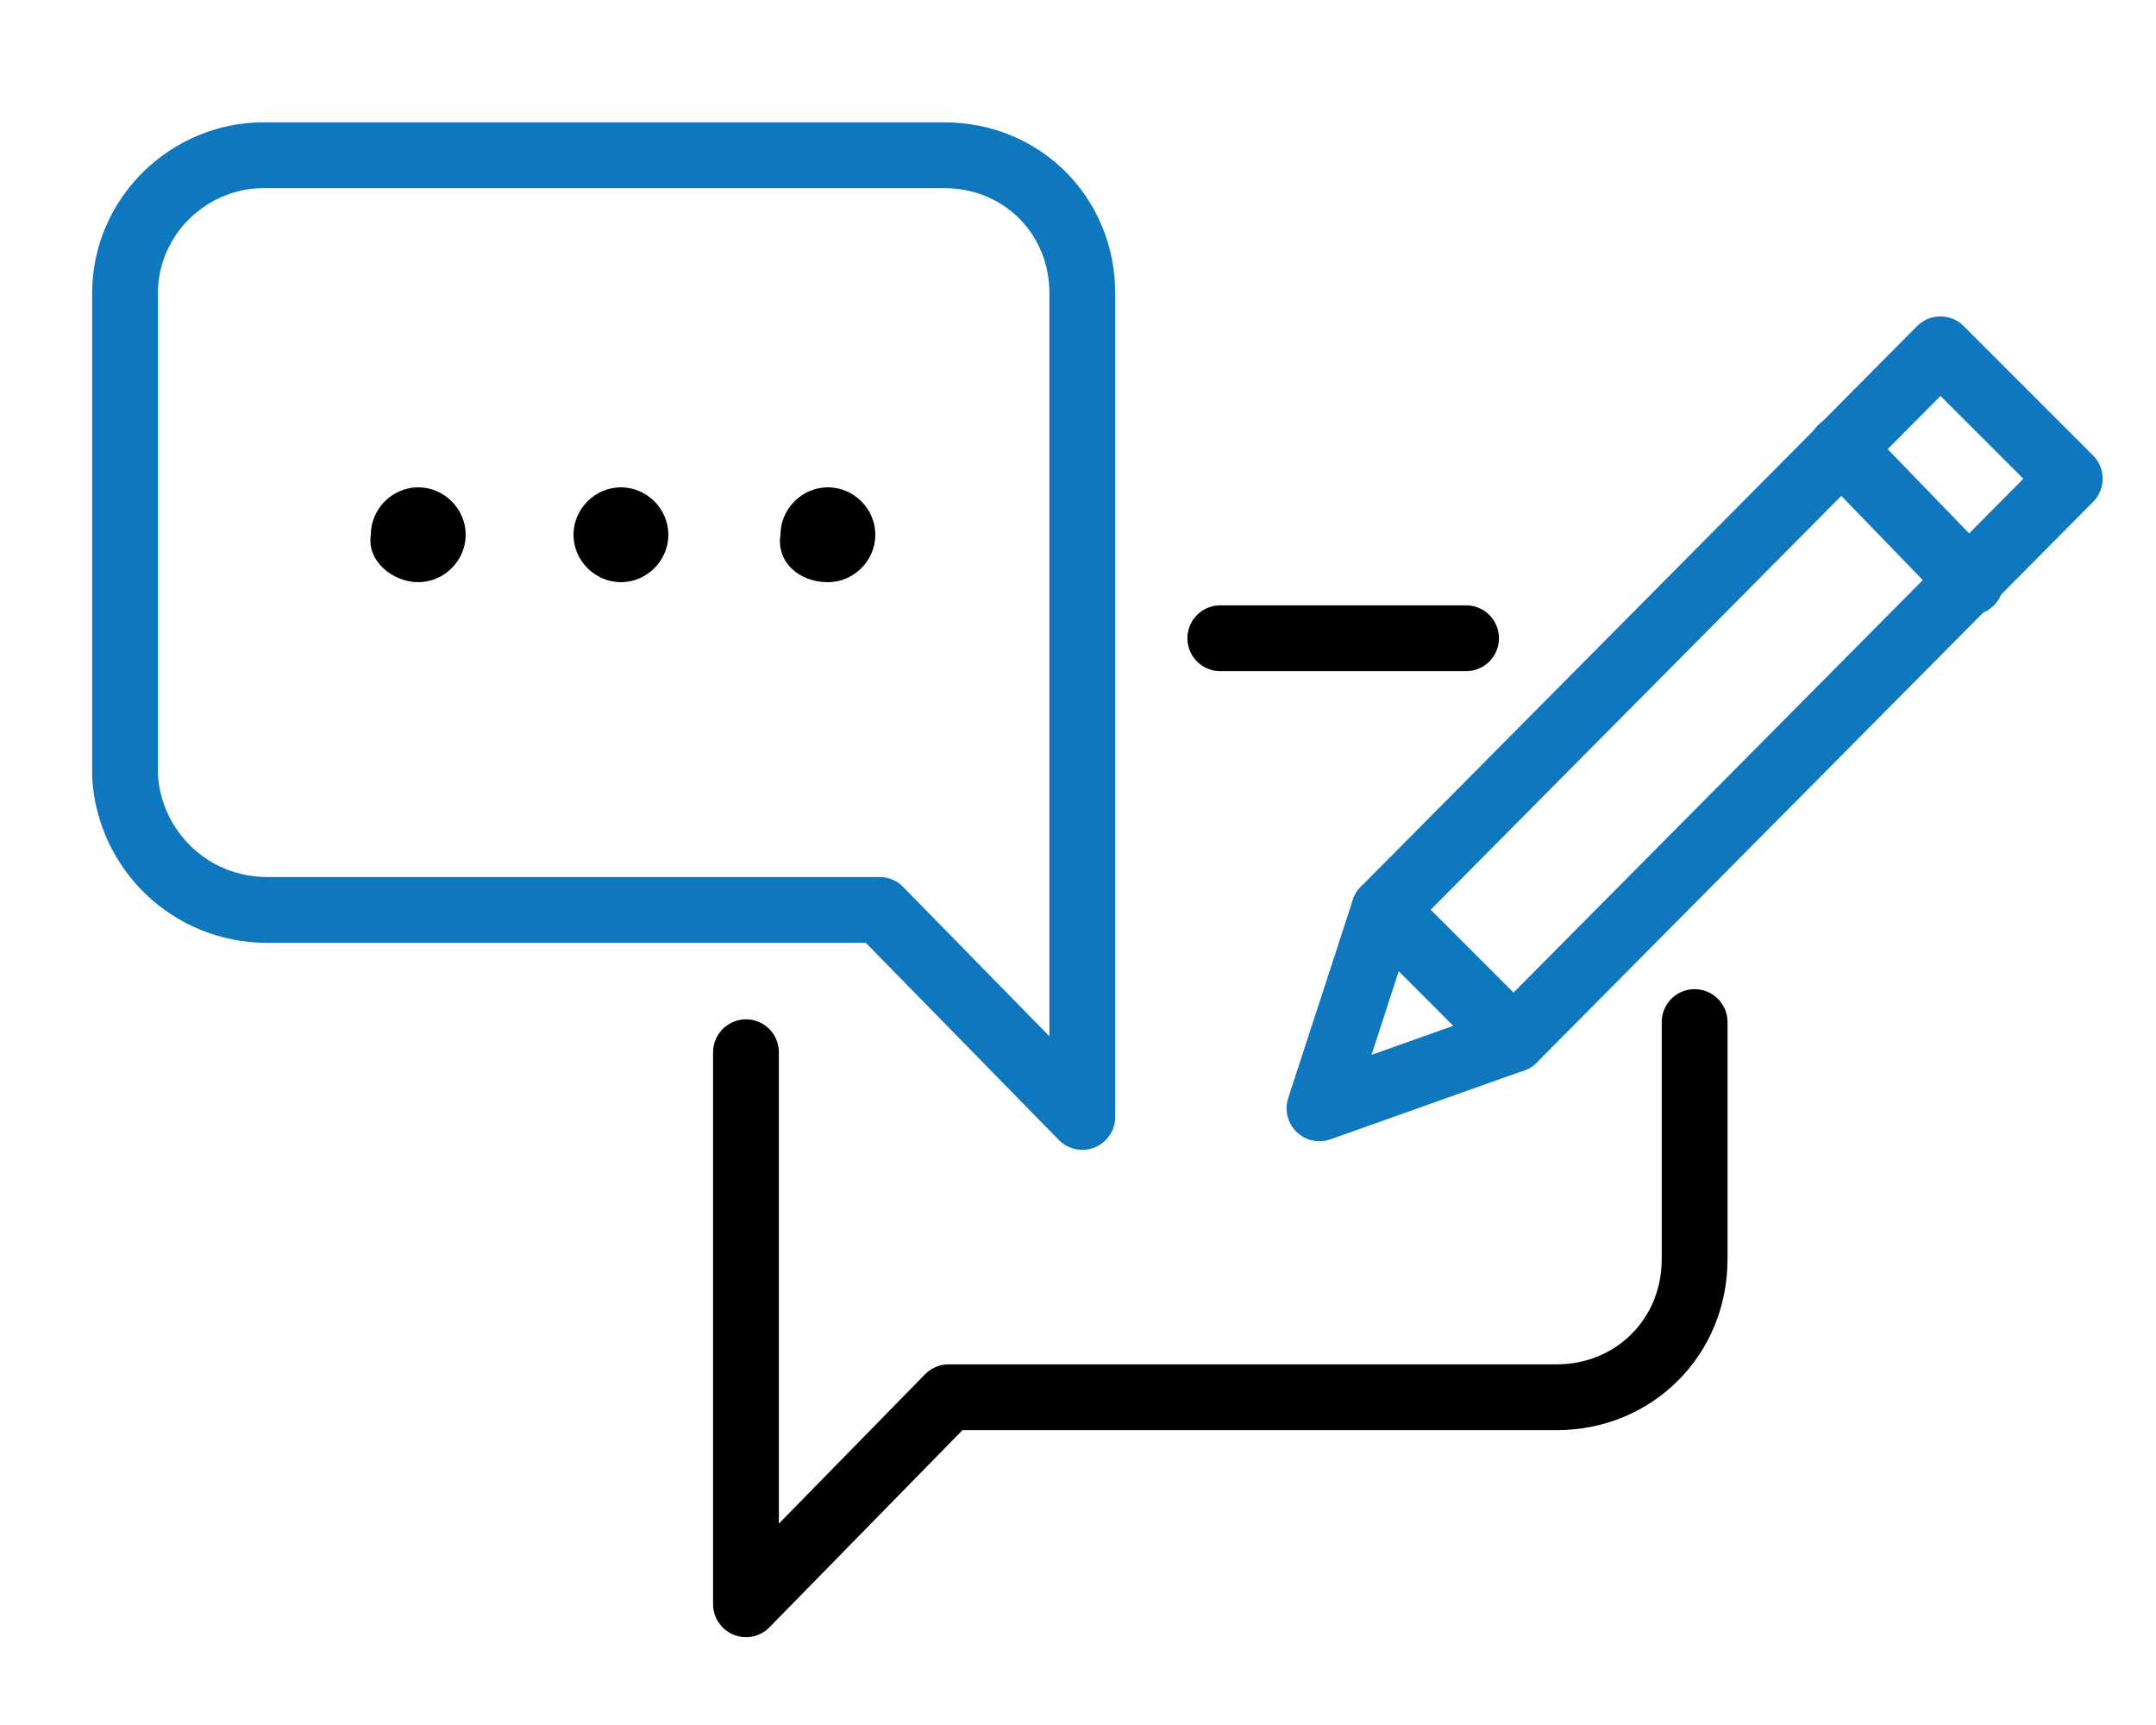
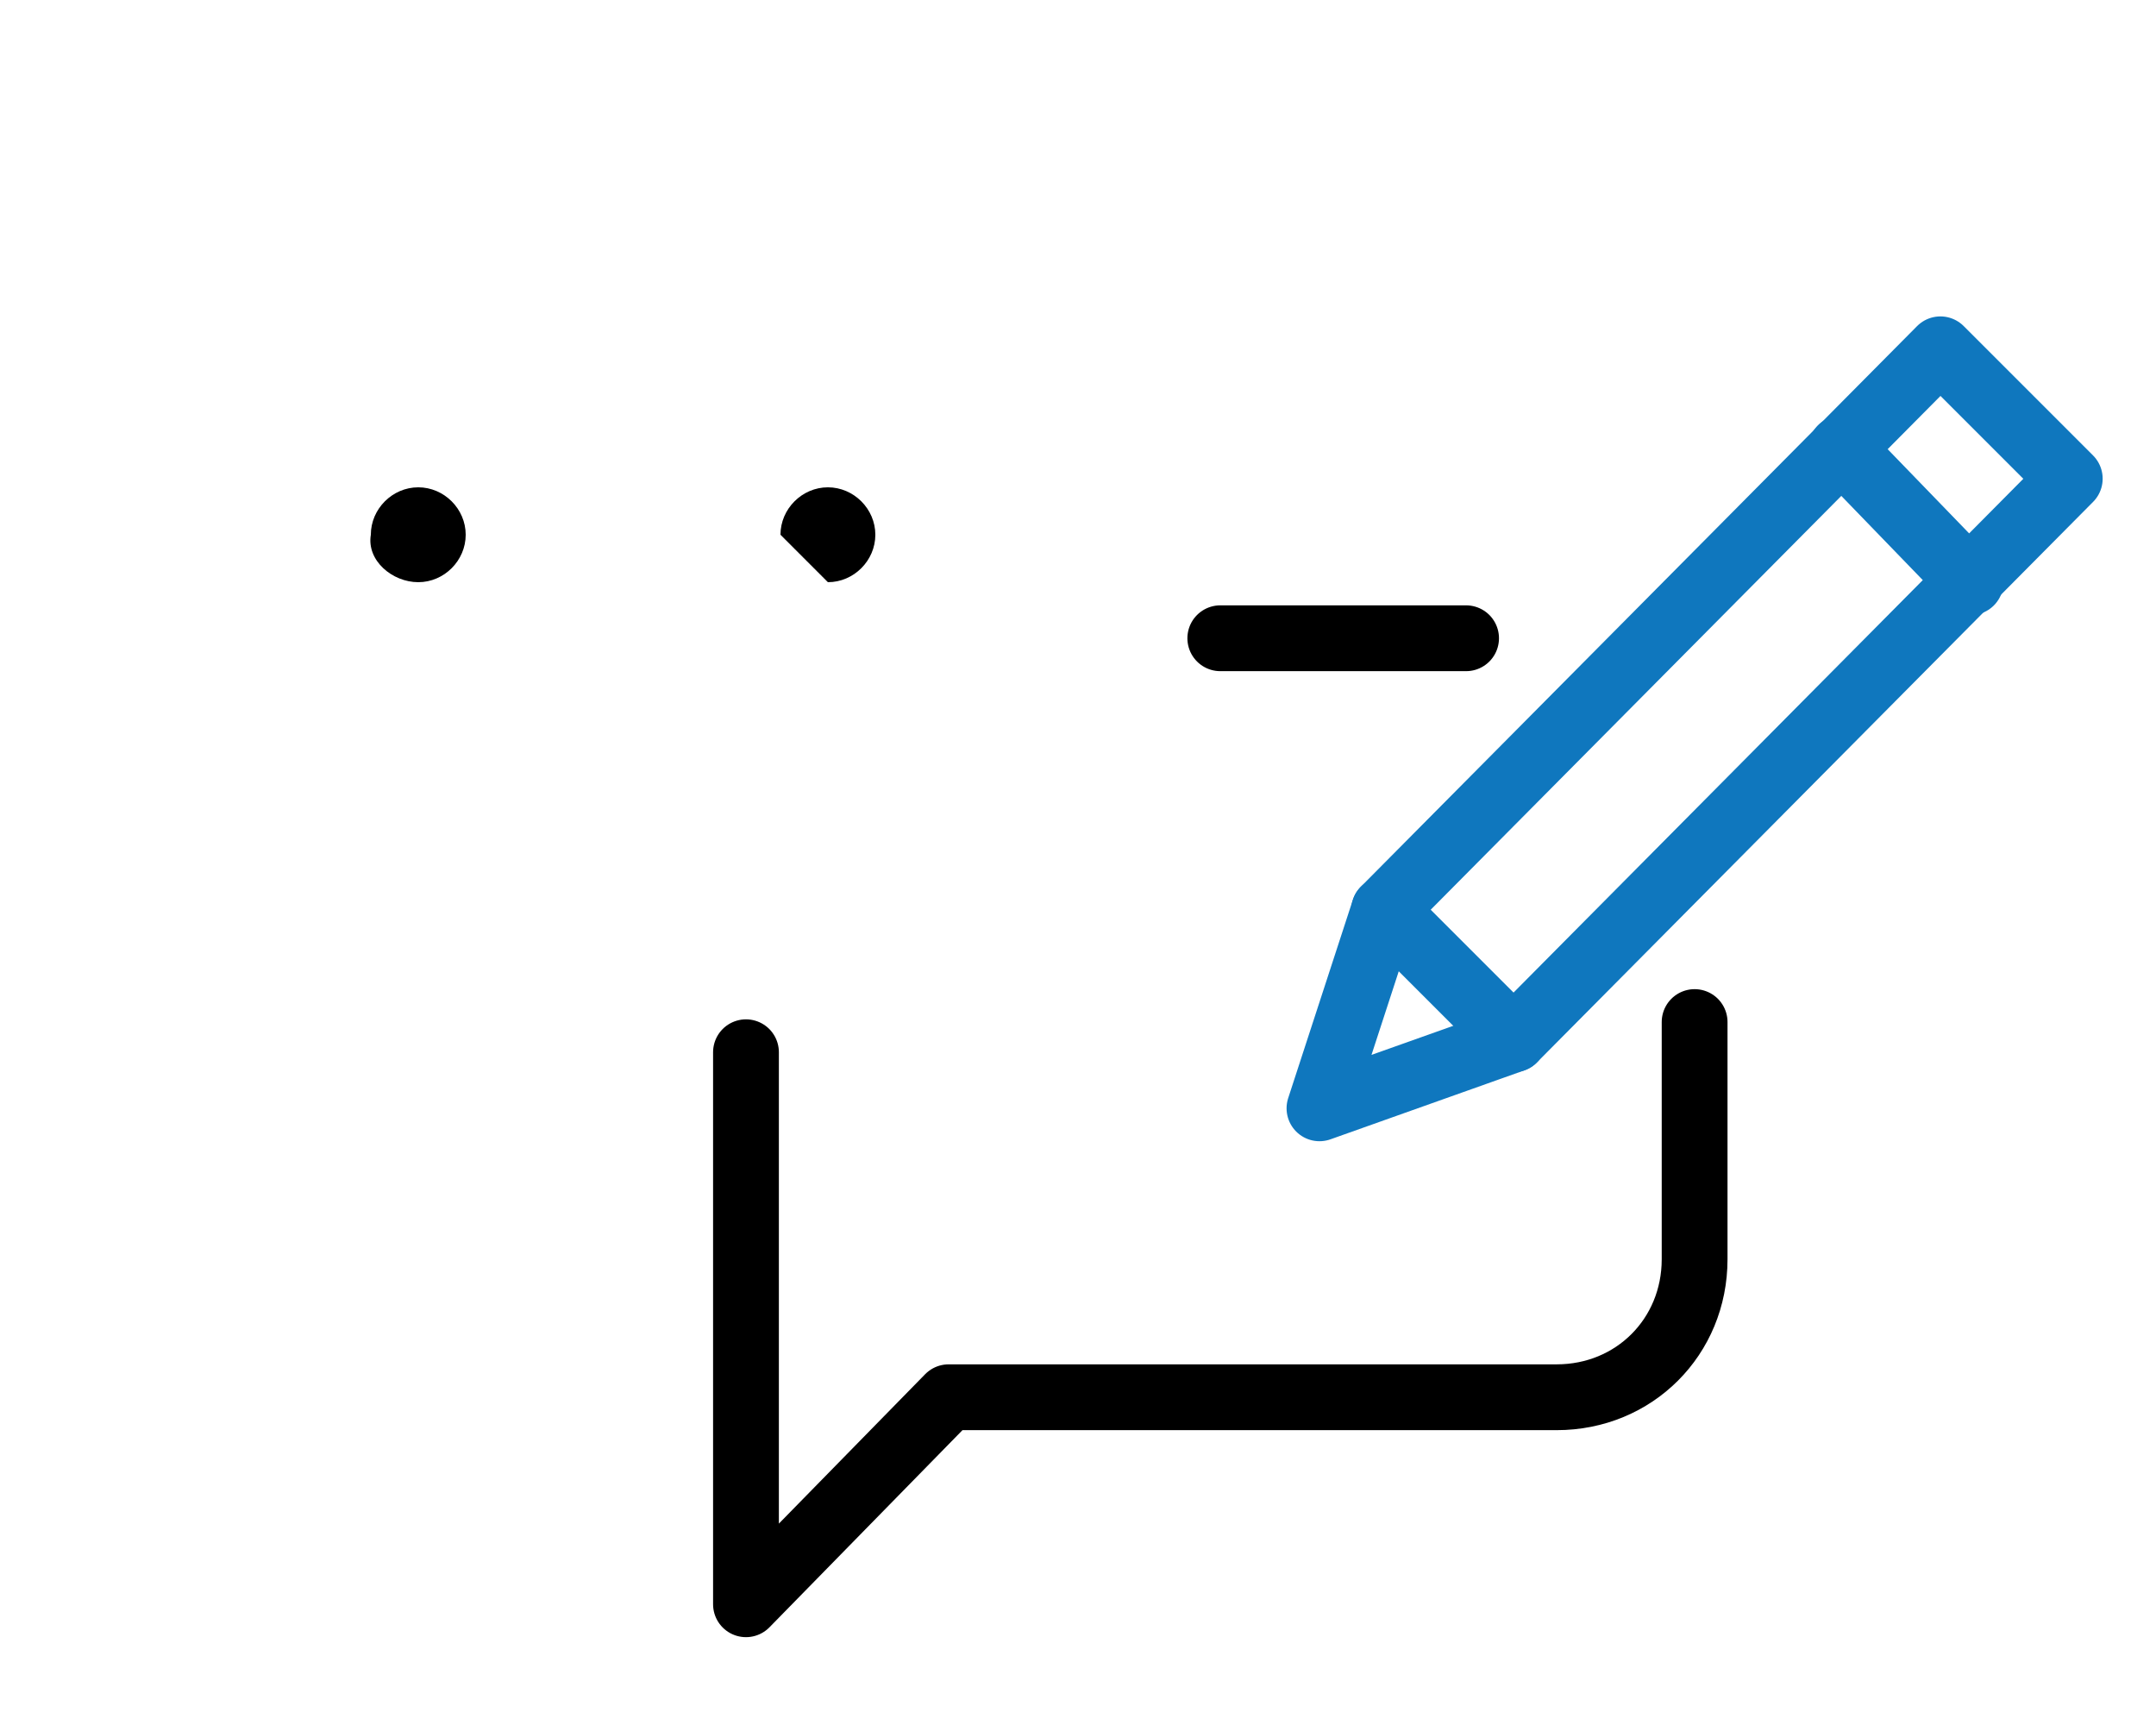
<svg xmlns="http://www.w3.org/2000/svg" xml:space="preserve" style="enable-background:new 0 0 50 40;" viewBox="0 0 50 40" y="0px" x="0px" id="Layer_1" version="1.1">
  <style type="text/css">
	.st0{fill:none;stroke:#000000;stroke-width:1.526;stroke-linecap:round;stroke-linejoin:round;}
	.st1{fill:none;stroke:#0F77BE;stroke-width:1.526;stroke-linecap:round;stroke-linejoin:round;}
	.st2{fill-rule:evenodd;clip-rule:evenodd;}
</style>
  <g id="about-history-icon-advice">
    <g transform="translate(26, 35)" id="Group-19">
      <path d="M13.3-11.3v5.5c0,1.8-1.4,3.2-3.2,3.2H-4l-4.7,4.8v-12.8" class="st0" id="Stroke-1" />
      <path d="M2.3-20.2H8" class="st0" id="Stroke-3" />
-       <path d="M-19.8-13.9h14.2l4.7,4.8v-19.1c0-1.8-1.4-3.2-3.2-3.2h-15.8c-1.7,0-3.2,1.4-3.2,3.2v11.2    C-23-15.3-21.6-13.9-19.8-13.9z" class="st1" id="Stroke-5" />
-       <path d="M-6.8-21.5c0.6,0,1.1-0.5,1.1-1.1c0-0.6-0.5-1.1-1.1-1.1c-0.6,0-1.1,0.5-1.1,1.1    C-8-22-7.5-21.5-6.8-21.5z" class="st2" id="Fill-7" />
-       <path d="M-11.6-21.5c0.6,0,1.1-0.5,1.1-1.1c0-0.6-0.5-1.1-1.1-1.1c-0.6,0-1.1,0.5-1.1,1.1    C-12.7-22-12.2-21.5-11.6-21.5z" class="st2" id="Fill-9" />
+       <path d="M-6.8-21.5c0.6,0,1.1-0.5,1.1-1.1c0-0.6-0.5-1.1-1.1-1.1c-0.6,0-1.1,0.5-1.1,1.1    z" class="st2" id="Fill-7" />
      <path d="M-16.3-21.5c0.6,0,1.1-0.5,1.1-1.1c0-0.6-0.5-1.1-1.1-1.1c-0.6,0-1.1,0.5-1.1,1.1    C-17.5-22-16.9-21.5-16.3-21.5z" class="st2" id="Fill-11" />
      <polygon points="9.1,-10.9 6.1,-13.9 19,-26.9 22,-23.9" class="st1" id="Stroke-13" />
      <polyline points="4.6,-9.3 9.1,-10.9 6.1,-13.9 4.6,-9.3" class="st1" id="Stroke-15" />
      <path d="M16.7-24.6l3,3.1" class="st1" id="Stroke-17" />
    </g>
  </g>
</svg>